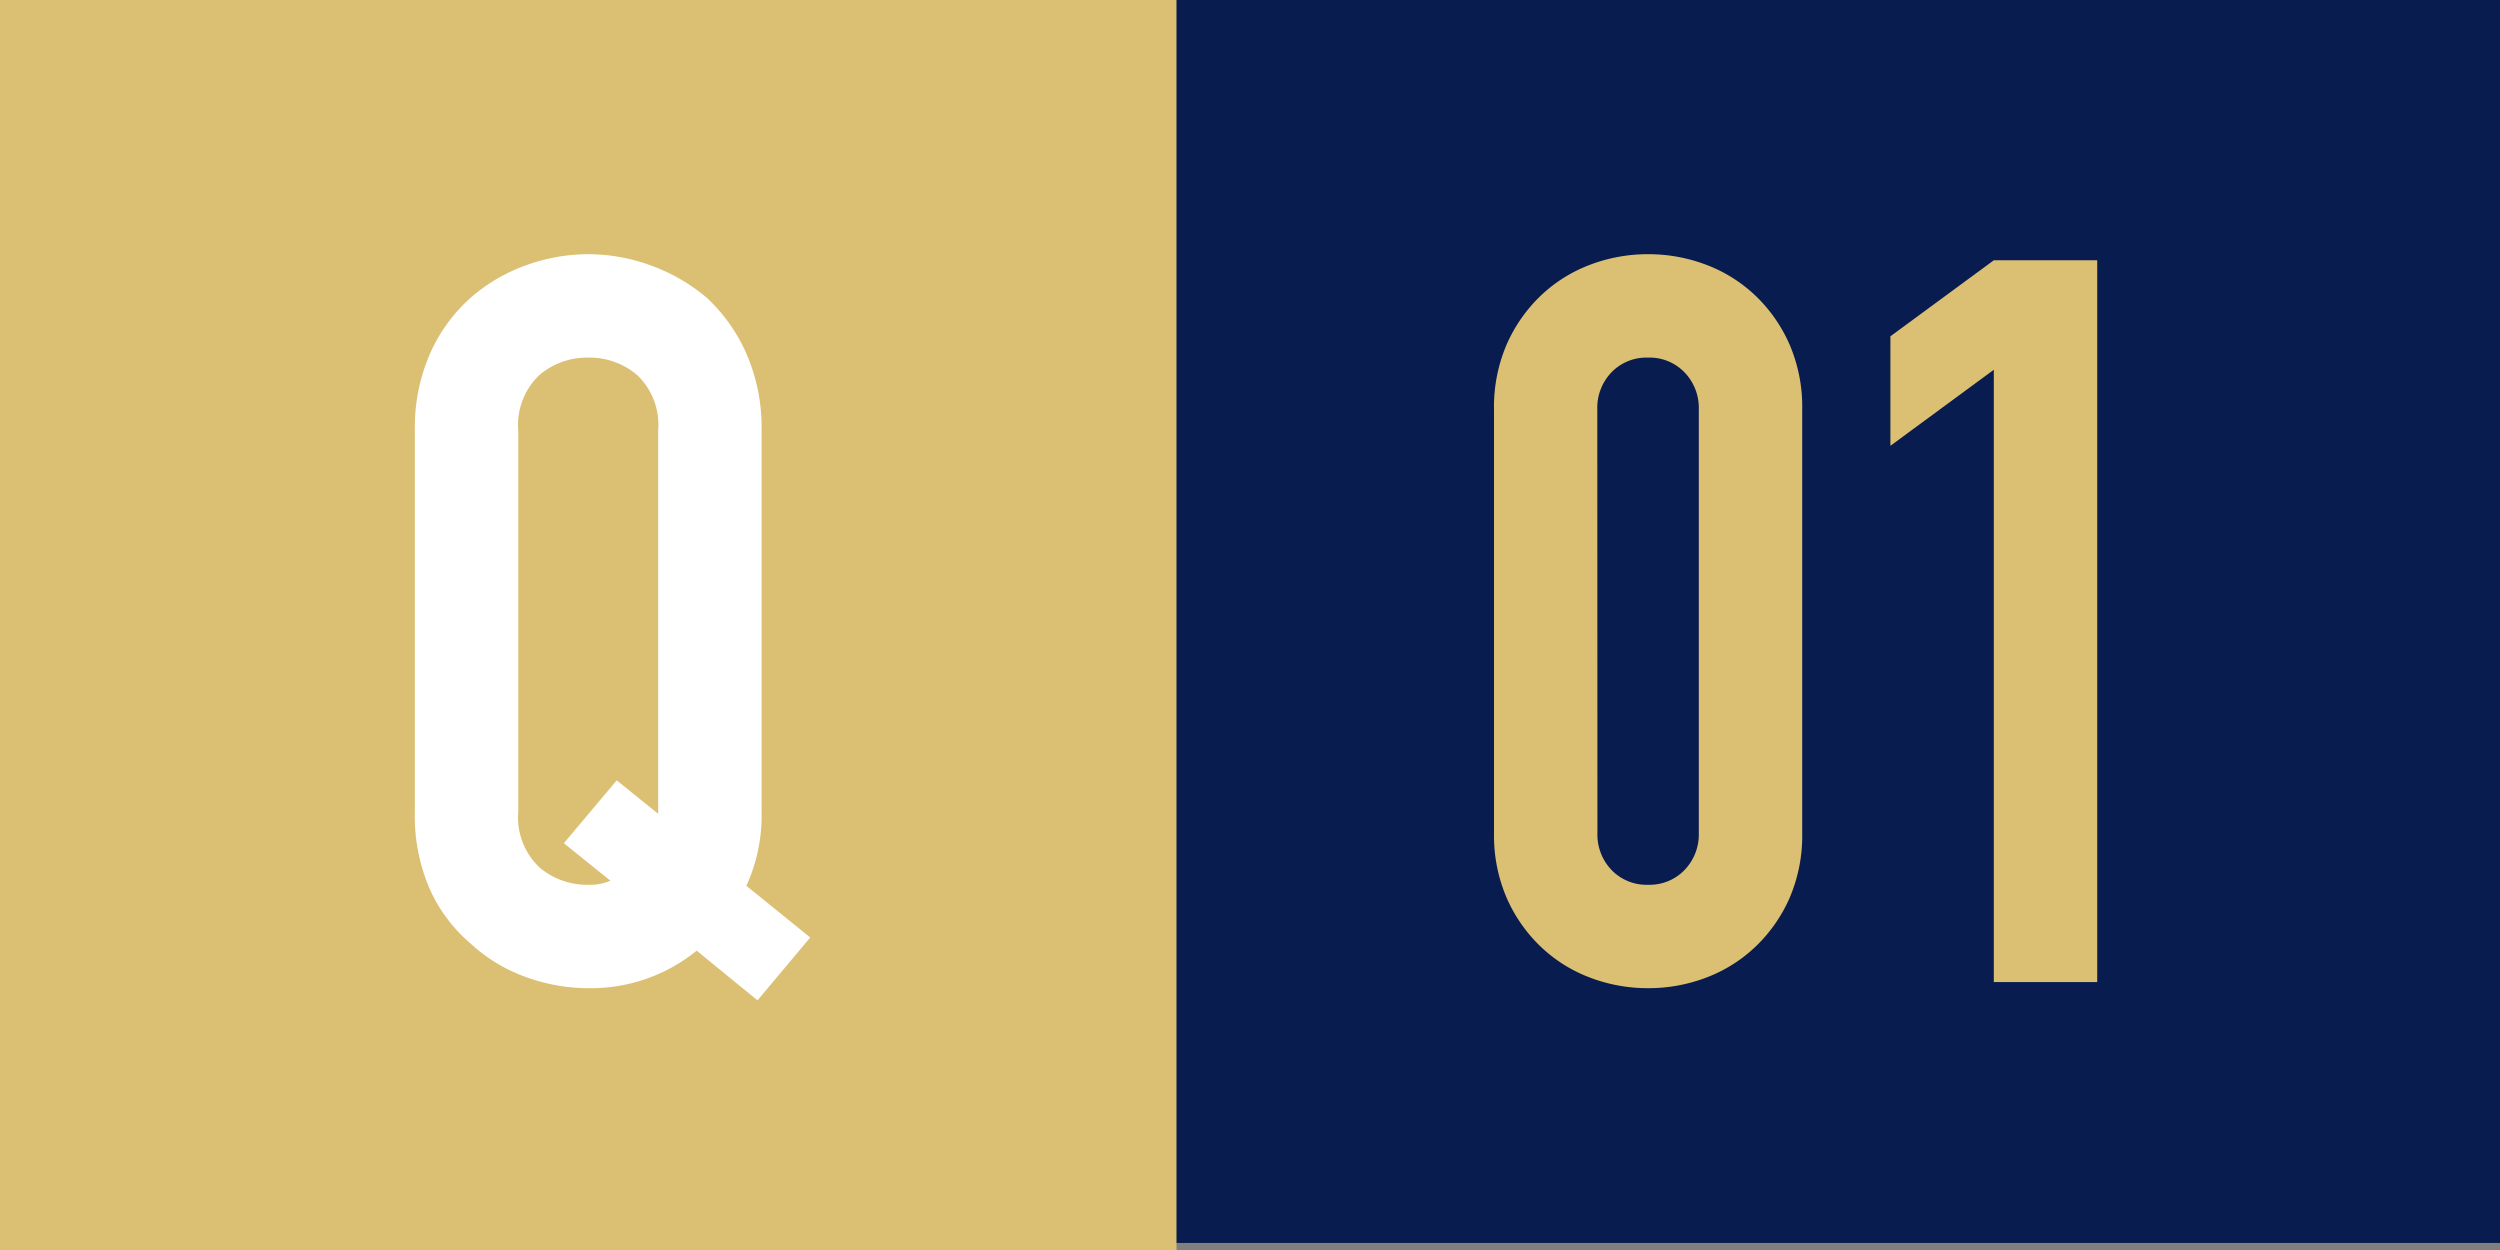
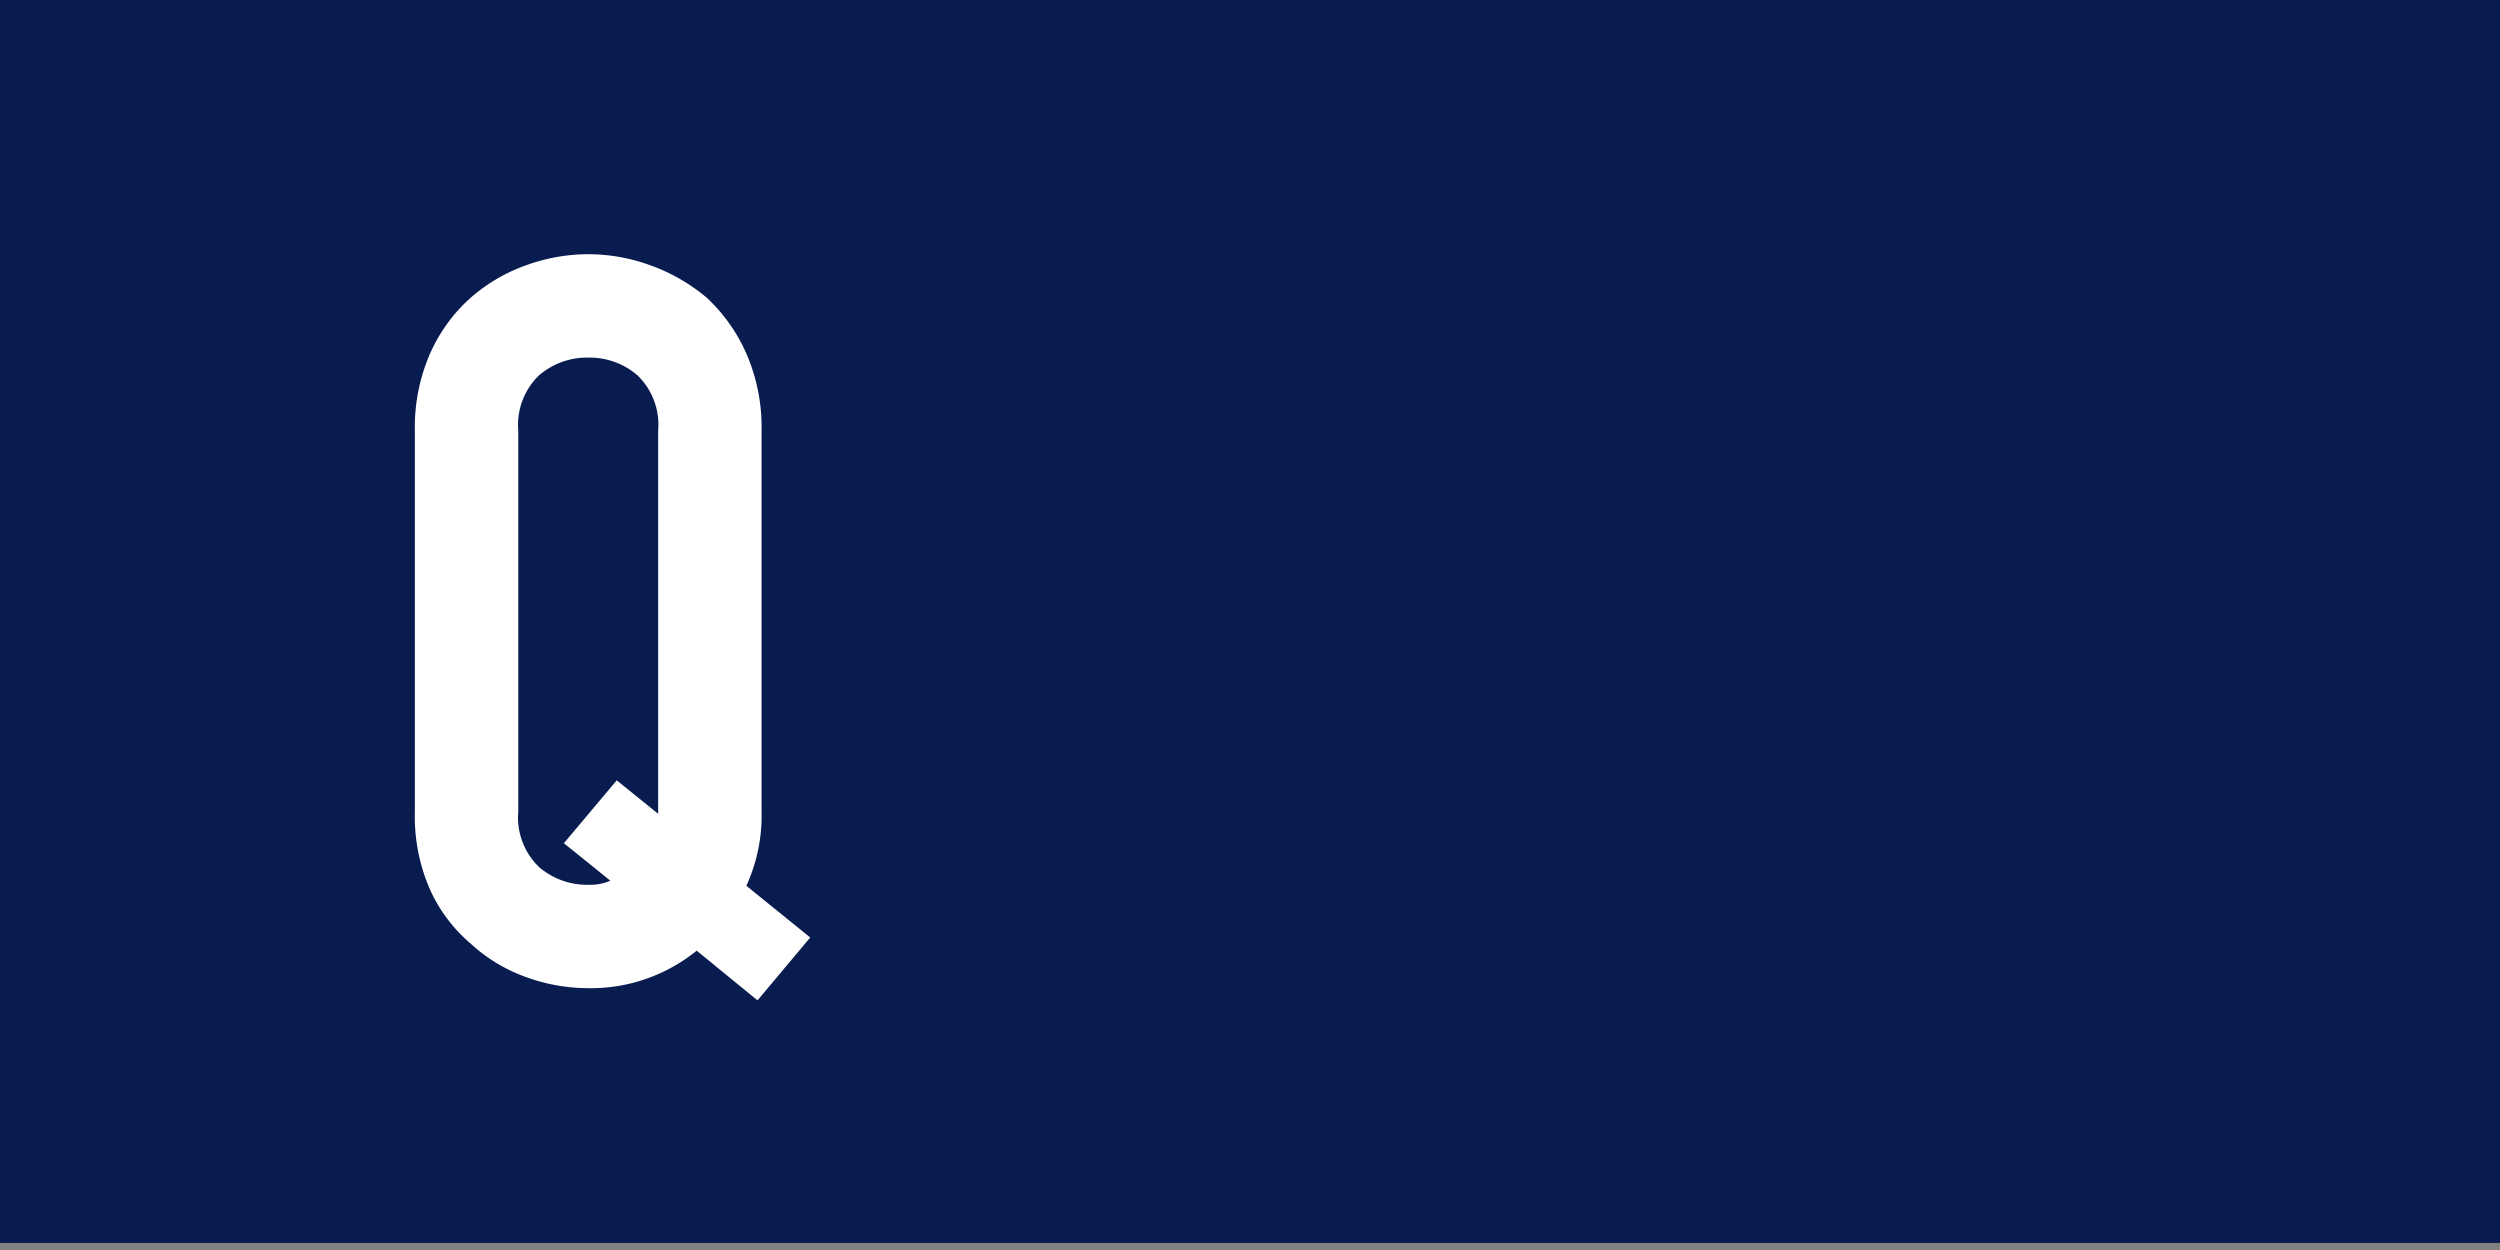
<svg xmlns="http://www.w3.org/2000/svg" width="78.913" height="39.457" viewBox="0 0 78.913 39.457">
  <rect x="0" y="0" width="78.913" height="39.457" fill="#808080" stroke="none" />
  <g id="グループ_23580" data-name="グループ 23580" transform="translate(528.064 -6467)">
    <rect id="長方形_26216" data-name="長方形 26216" width="78.913" height="39.234" transform="translate(-528.064 6467)" fill="#081c4f" />
-     <rect id="長方形_25153" data-name="長方形 25153" width="37.136" height="39.457" transform="translate(-528.064 6467)" fill="#dbc073" />
    <path id="パス_59377" data-name="パス 59377" d="M-2.208-5.376a2.17,2.17,0,0,0,.656,1.744A2.314,2.314,0,0,0,0-3.072,1.6,1.6,0,0,0,.7-3.2L-.768-4.384.9-6.368,2.208-5.312v-12.1a2.17,2.17,0,0,0-.656-1.744A2.314,2.314,0,0,0,0-19.712a2.314,2.314,0,0,0-1.552.56,2.17,2.17,0,0,0-.656,1.744ZM-5.472-17.408a5.821,5.821,0,0,1,.48-2.432,5.139,5.139,0,0,1,1.28-1.76,5.411,5.411,0,0,1,1.744-1.024A5.764,5.764,0,0,1,0-22.976a5.764,5.764,0,0,1,1.968.352A5.8,5.8,0,0,1,3.744-21.6a5.358,5.358,0,0,1,1.248,1.76,5.821,5.821,0,0,1,.48,2.432V-5.376a5.31,5.31,0,0,1-.48,2.336L7.008-1.408,5.344.576,3.424-.992A5.3,5.3,0,0,1,0,.192,5.764,5.764,0,0,1-1.968-.16,5.135,5.135,0,0,1-3.712-1.216a4.885,4.885,0,0,1-1.28-1.7,5.768,5.768,0,0,1-.48-2.464Z" transform="translate(-509.497 6498)" fill="#fff" />
-     <path id="パス_59378" data-name="パス 59378" d="M1.088-18.08a4.976,4.976,0,0,1,.4-2.048A4.792,4.792,0,0,1,2.56-21.664a4.612,4.612,0,0,1,1.552-.976,5.115,5.115,0,0,1,1.84-.336,5.115,5.115,0,0,1,1.84.336,4.612,4.612,0,0,1,1.552.976,4.792,4.792,0,0,1,1.072,1.536,4.976,4.976,0,0,1,.4,2.048V-4.7a4.976,4.976,0,0,1-.4,2.048A4.792,4.792,0,0,1,9.344-1.12a4.612,4.612,0,0,1-1.552.976,5.115,5.115,0,0,1-1.84.336,5.115,5.115,0,0,1-1.84-.336A4.612,4.612,0,0,1,2.56-1.12,4.792,4.792,0,0,1,1.488-2.656a4.976,4.976,0,0,1-.4-2.048ZM4.352-4.7A1.614,1.614,0,0,0,4.8-3.536a1.531,1.531,0,0,0,1.152.464A1.531,1.531,0,0,0,7.1-3.536,1.614,1.614,0,0,0,7.552-4.7V-18.08A1.614,1.614,0,0,0,7.1-19.248a1.531,1.531,0,0,0-1.152-.464,1.531,1.531,0,0,0-1.152.464,1.614,1.614,0,0,0-.448,1.168ZM16.864,0V-19.328l-3.264,2.4v-3.456l3.264-2.4h3.264V0Z" transform="translate(-481.993 6498)" fill="#dbc073" />
  </g>
</svg>